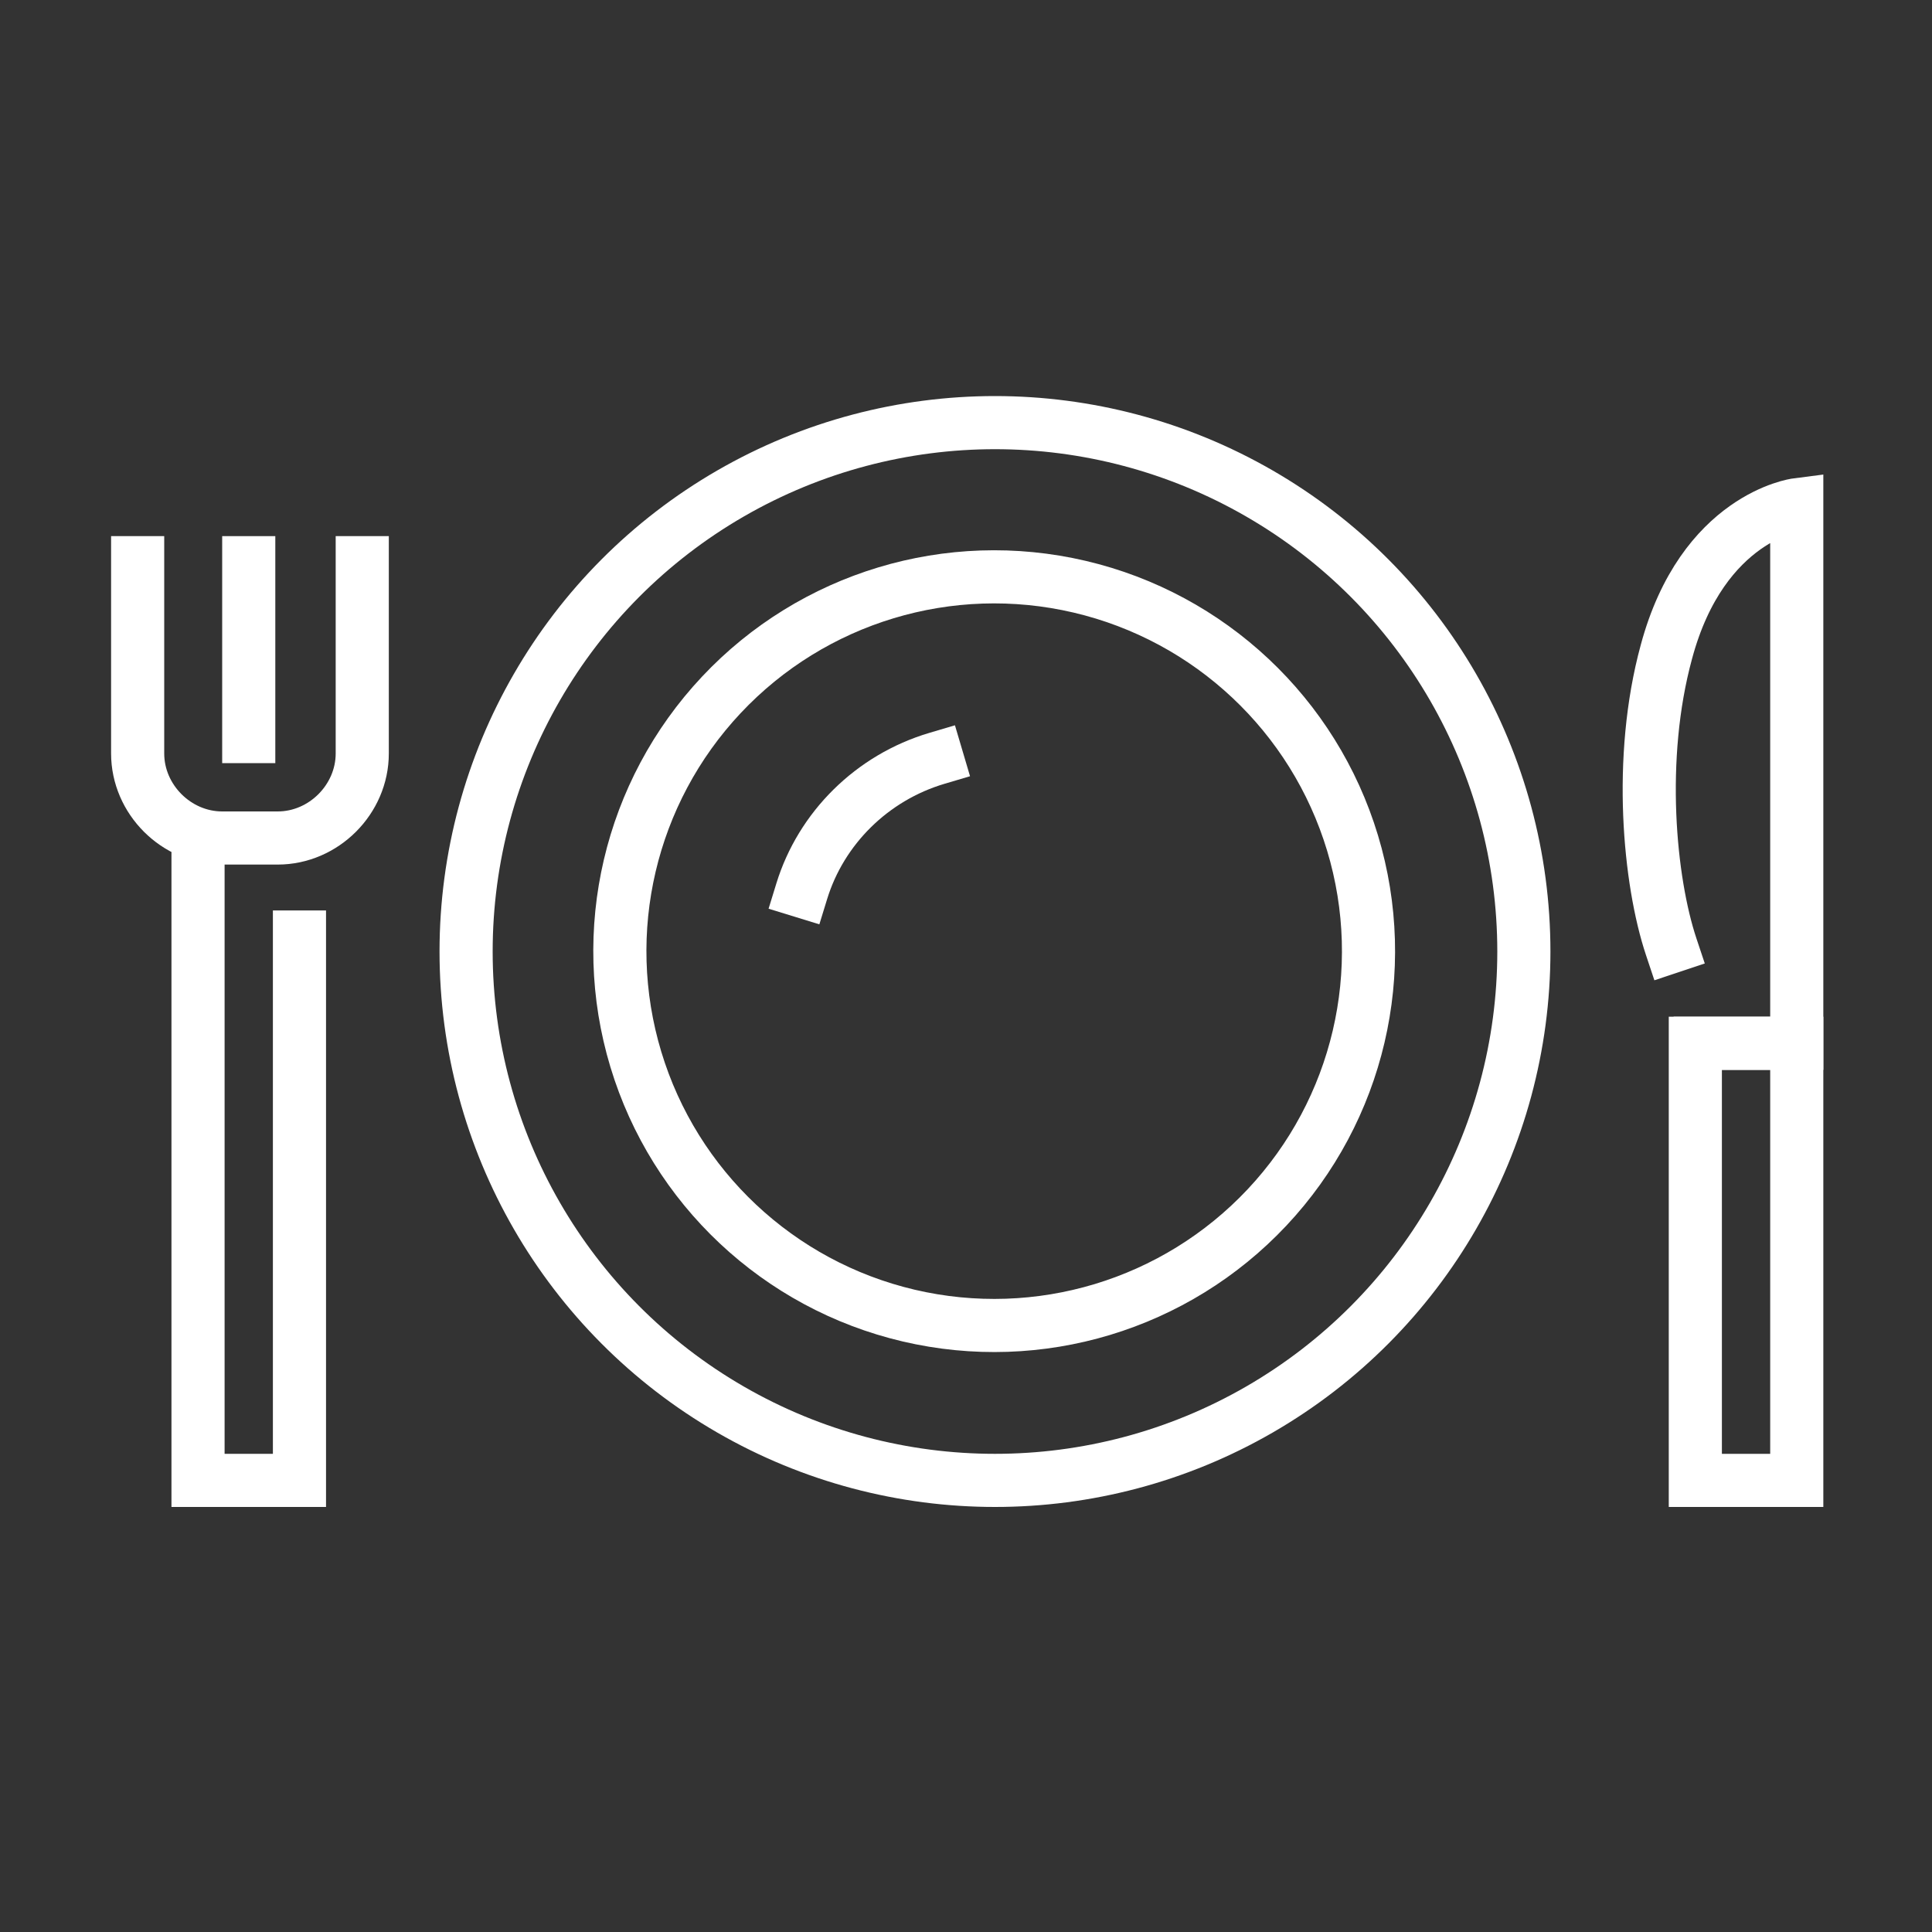
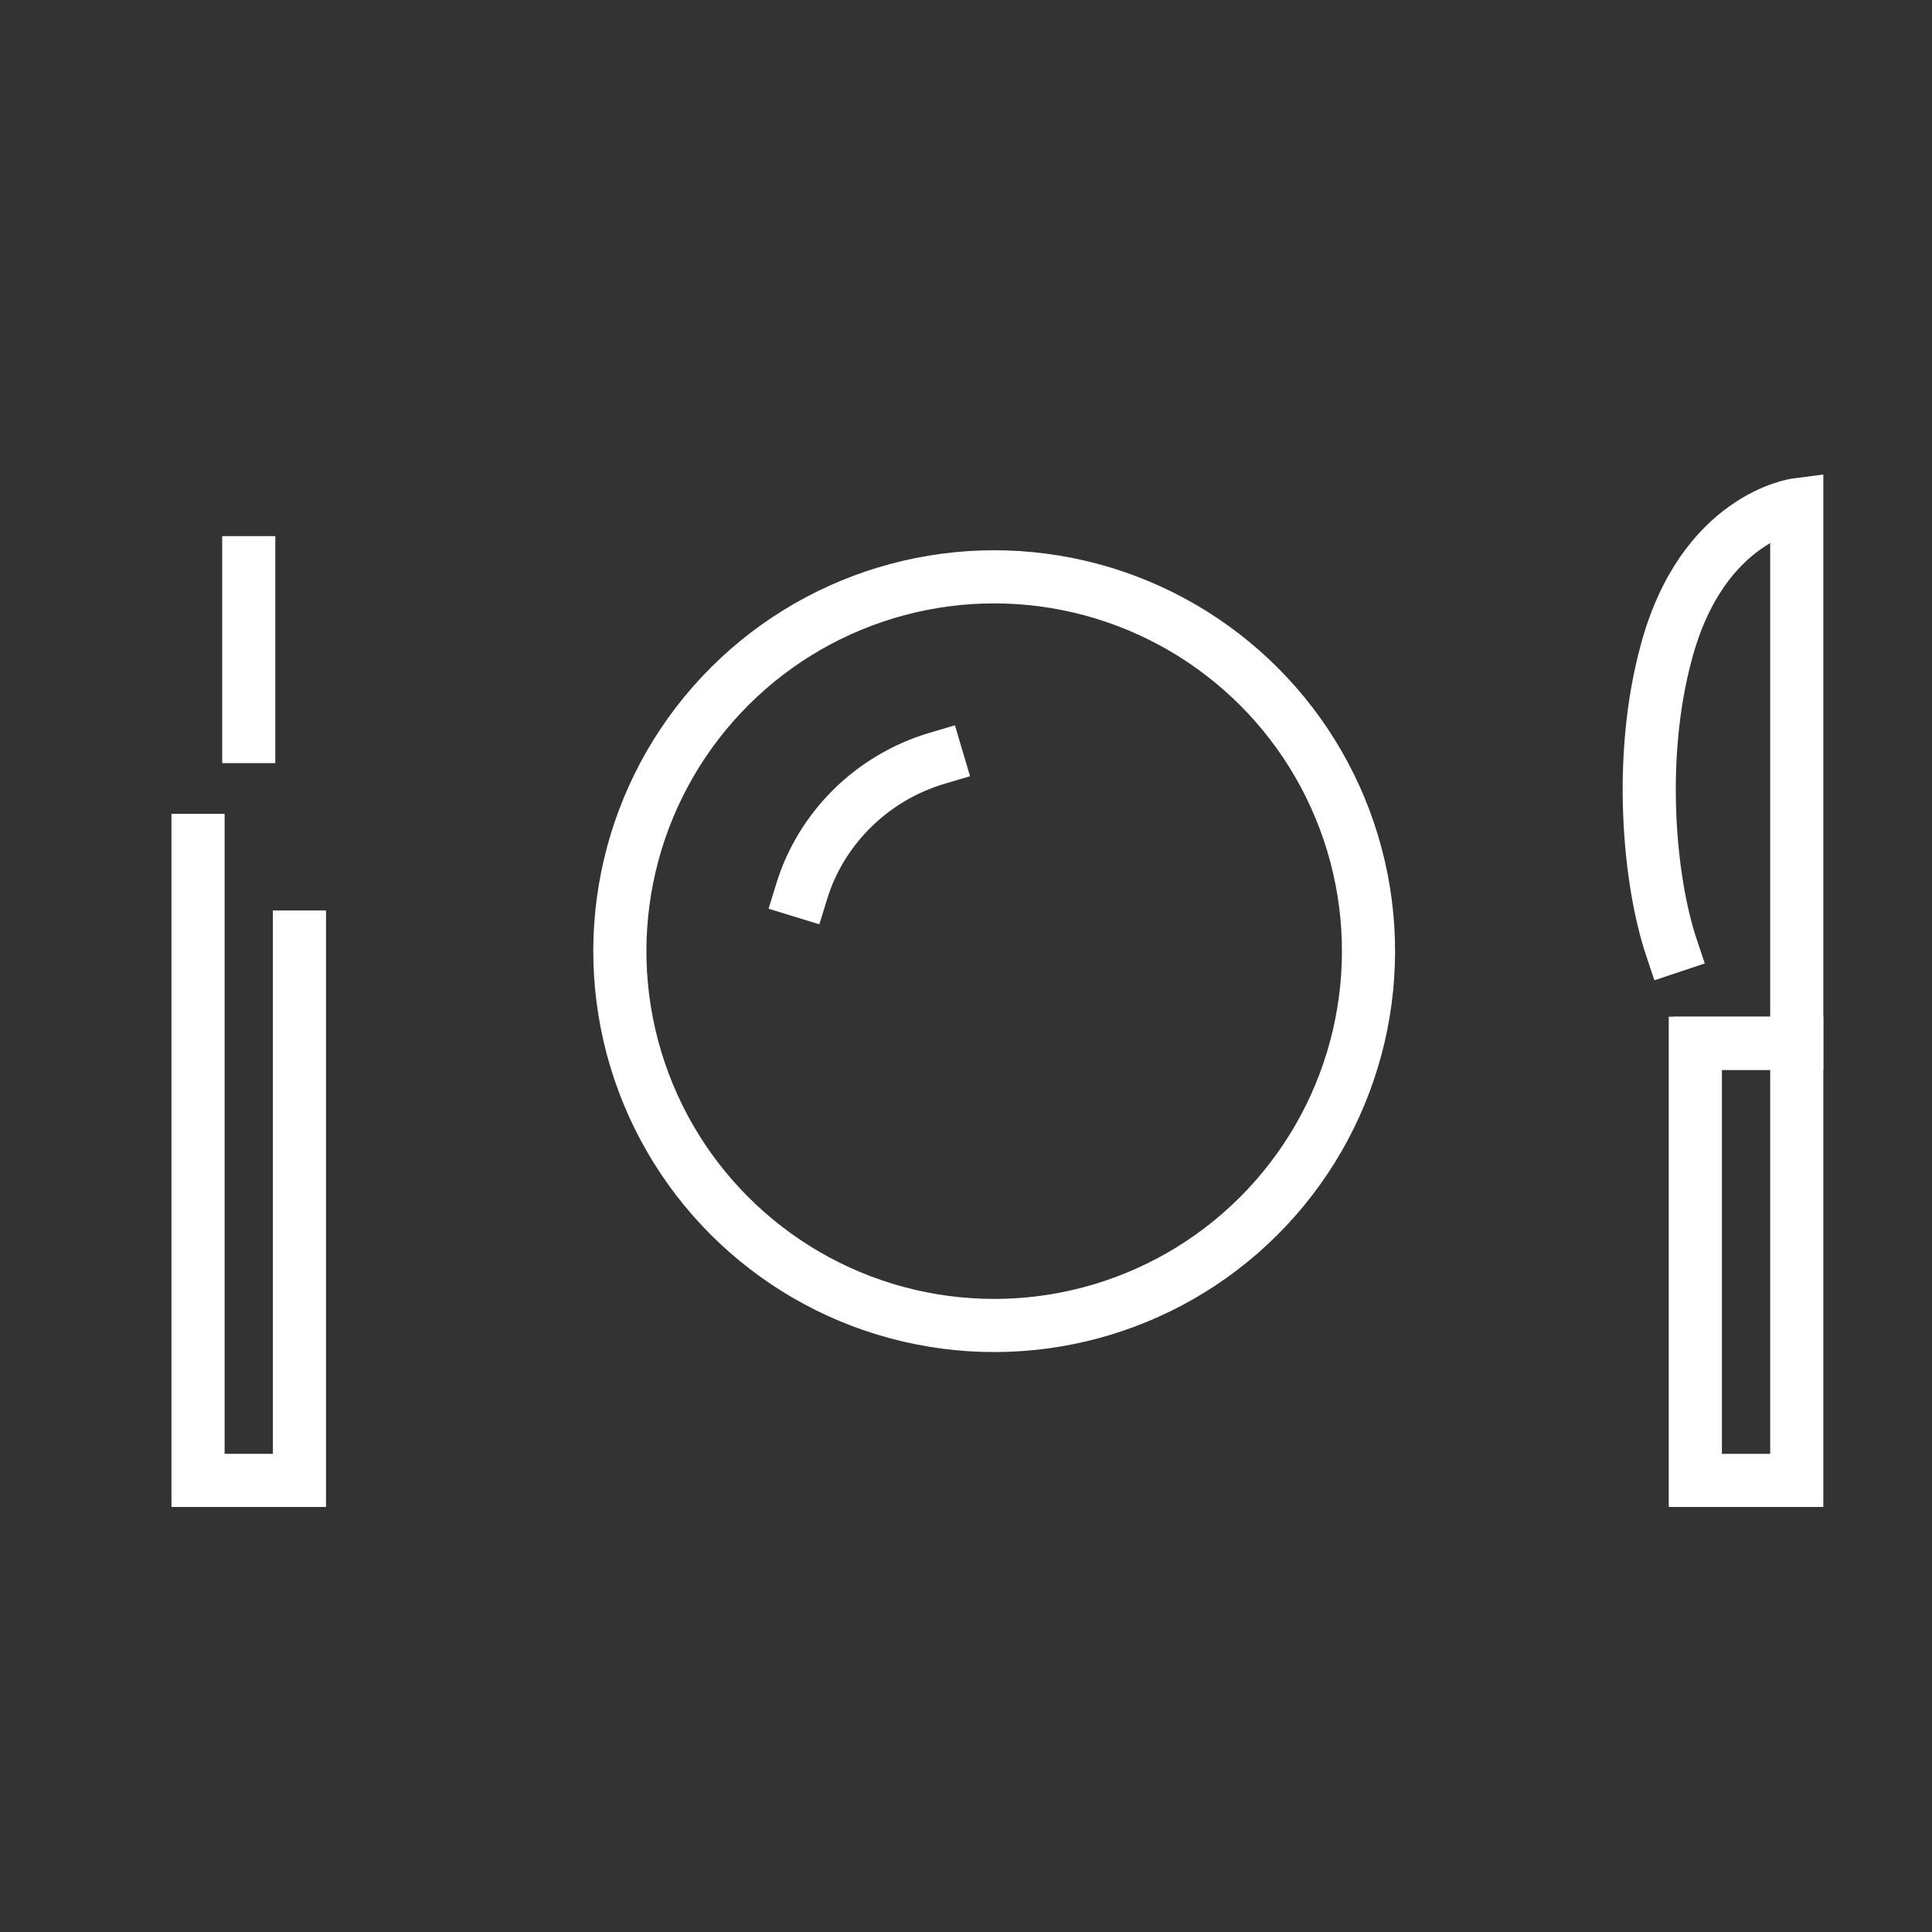
<svg xmlns="http://www.w3.org/2000/svg" id="Icons" version="1.1" viewBox="0 0 80 80">
  <rect x="0" y="0" width="80" height="80" fill="#333333" stroke="none" />
  <defs>
    <style>
      .st0 {
        fill: none;
        stroke: #fff;
        stroke-linecap: square;
        stroke-miterlimit: 10;
        stroke-width: 2.2px;
      }
    </style>
  </defs>
  <g id="_x38_">
    <circle class="st0" cx="41.2" cy="39.4" r="15.5" transform="translate(-6.6 70.5) rotate(-76.8)" />
    <path class="st0" d="M33.2,36.9c.8-2.6,2.9-4.7,5.6-5.5" />
-     <circle class="st0" cx="41.2" cy="39.4" r="21.9" />
    <g>
      <path class="st0" d="M70.4,43.2h4v-22.3s-3.9.5-5.4,6.1c-1.2,4.4-.7,9.5.2,12.2" />
      <rect class="st0" x="70.2" y="43.2" width="4.2" height="18.1" transform="translate(144.6 104.5) rotate(180)" />
    </g>
    <g>
      <polyline class="st0" points="8.2 34.8 8.2 61.3 12.4 61.3 12.4 38.8" />
-       <path class="st0" d="M15,23.3v7.9c0,1.9-1.6,3.5-3.5,3.5h-2.3c-1.9,0-3.5-1.6-3.5-3.5v-7.9" />
      <line class="st0" x1="10.3" y1="30.5" x2="10.3" y2="23.3" />
    </g>
  </g>
</svg>